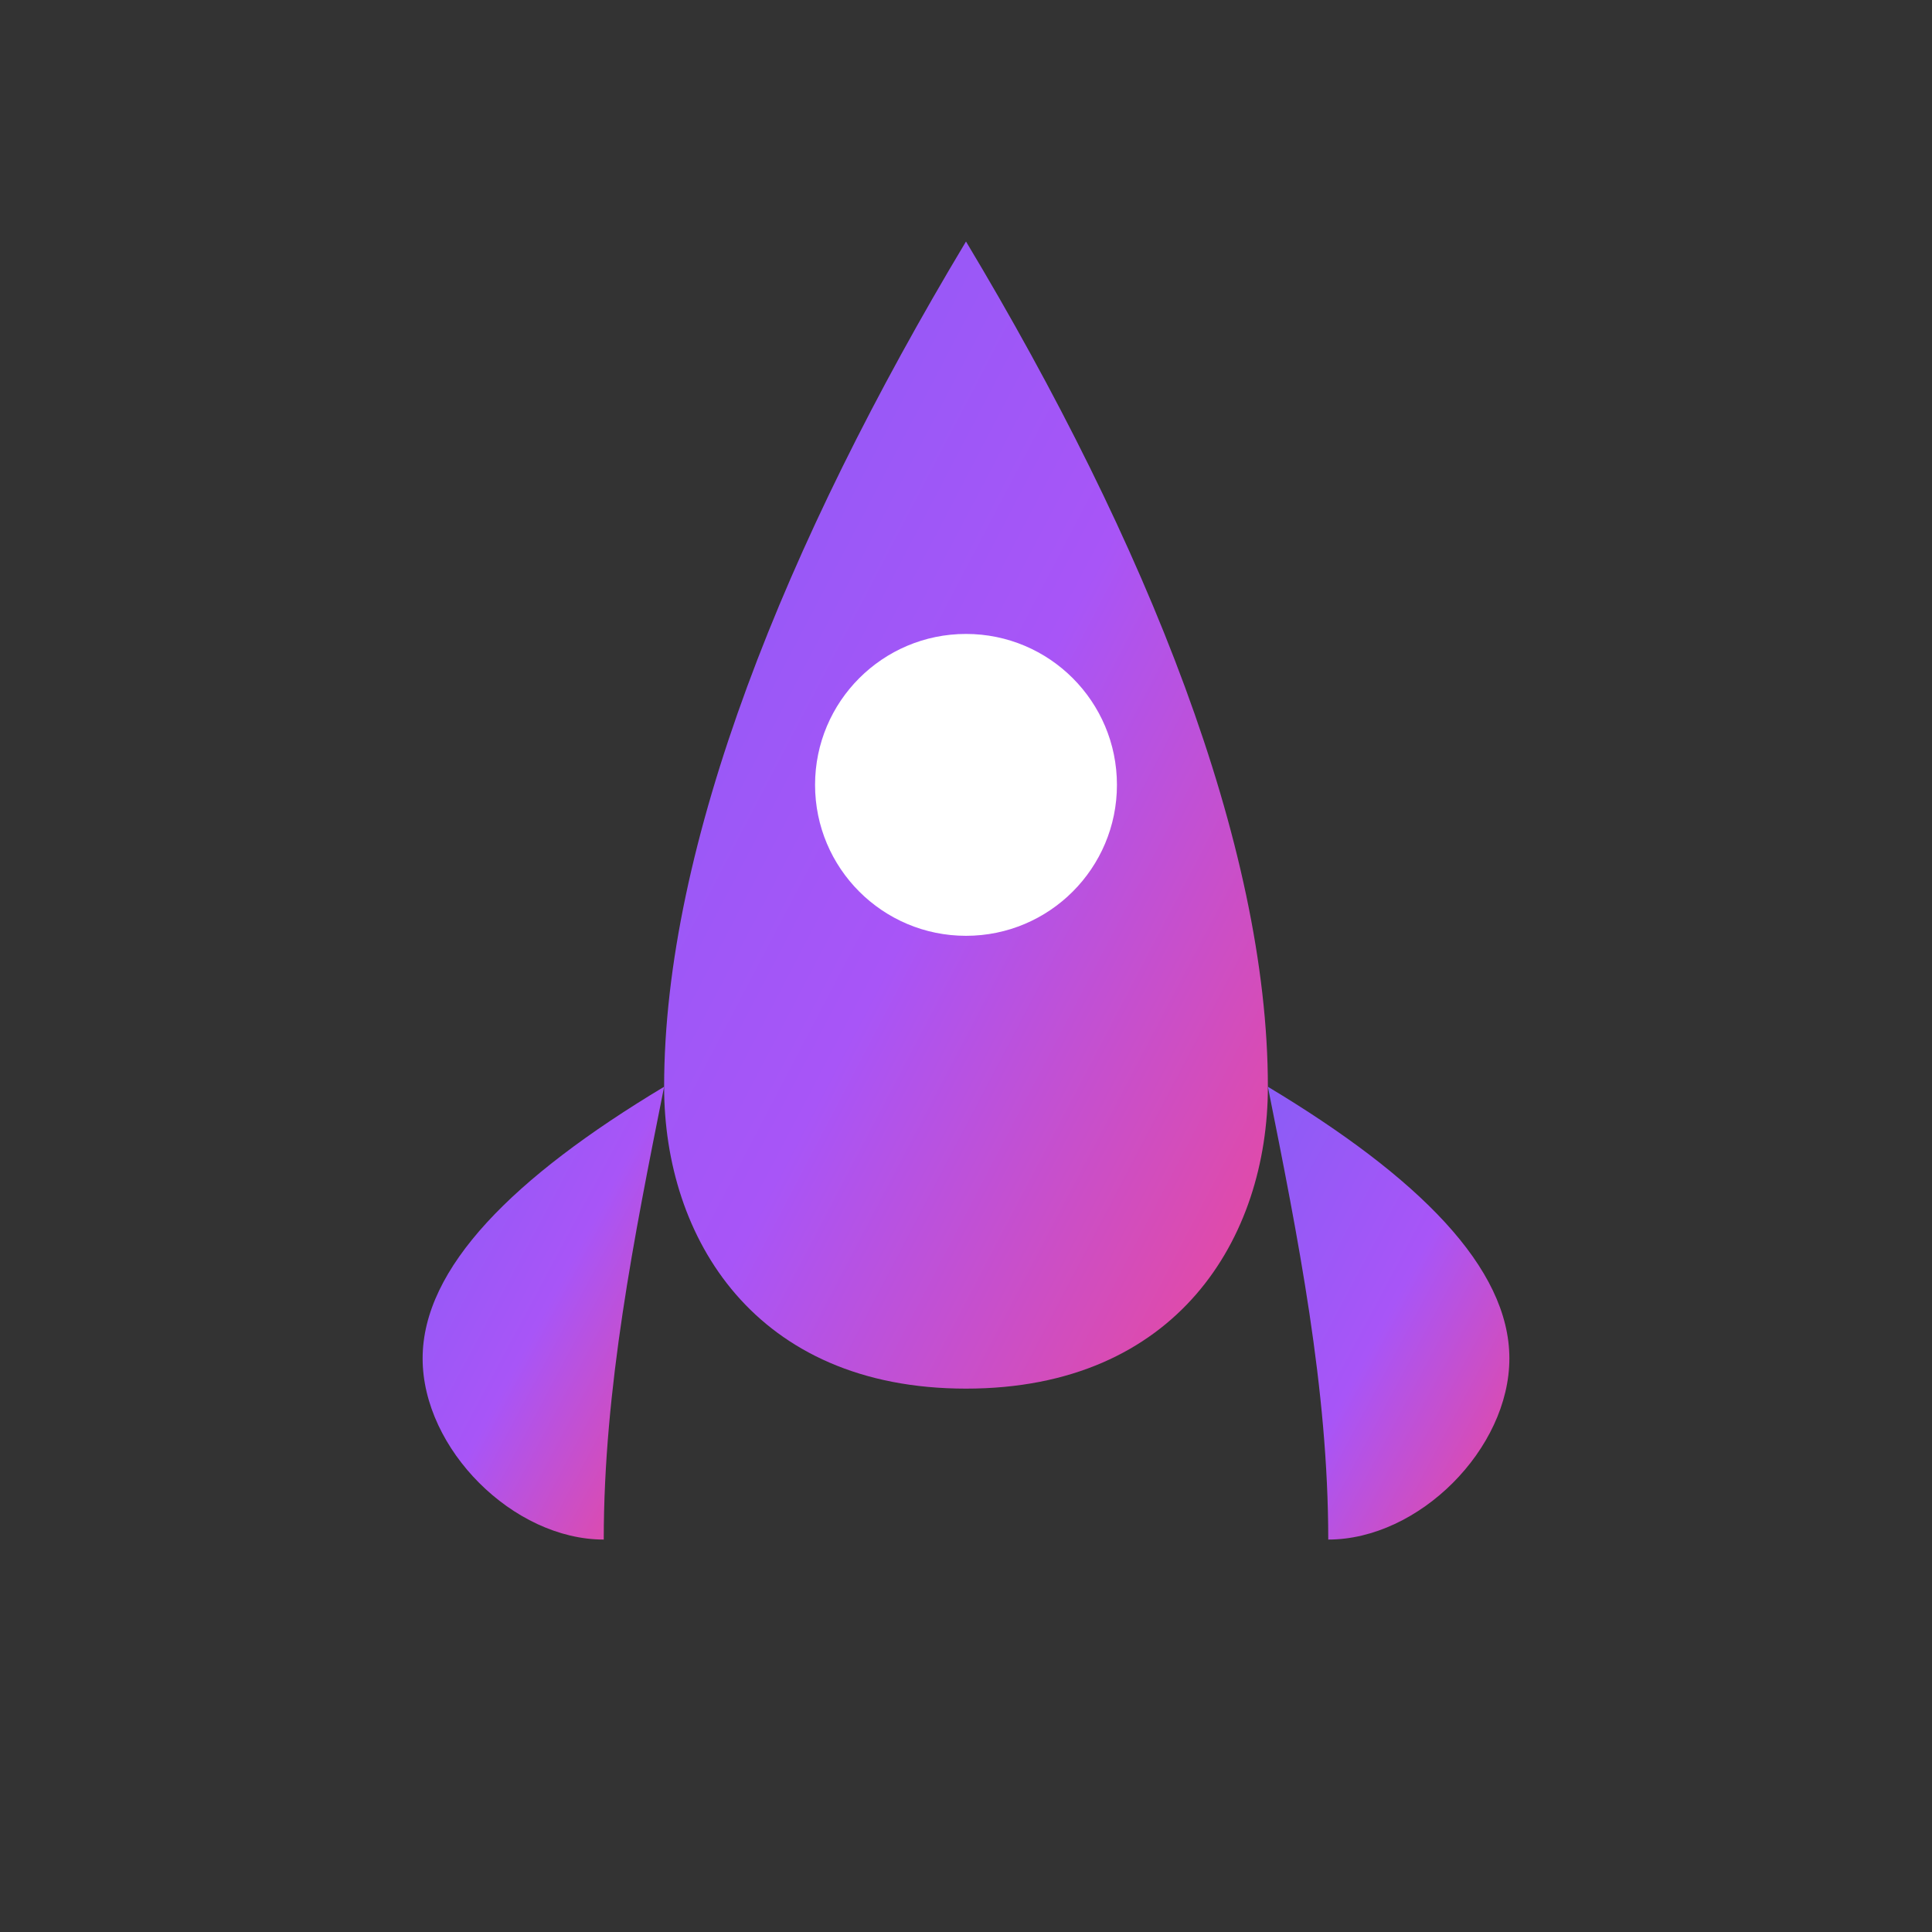
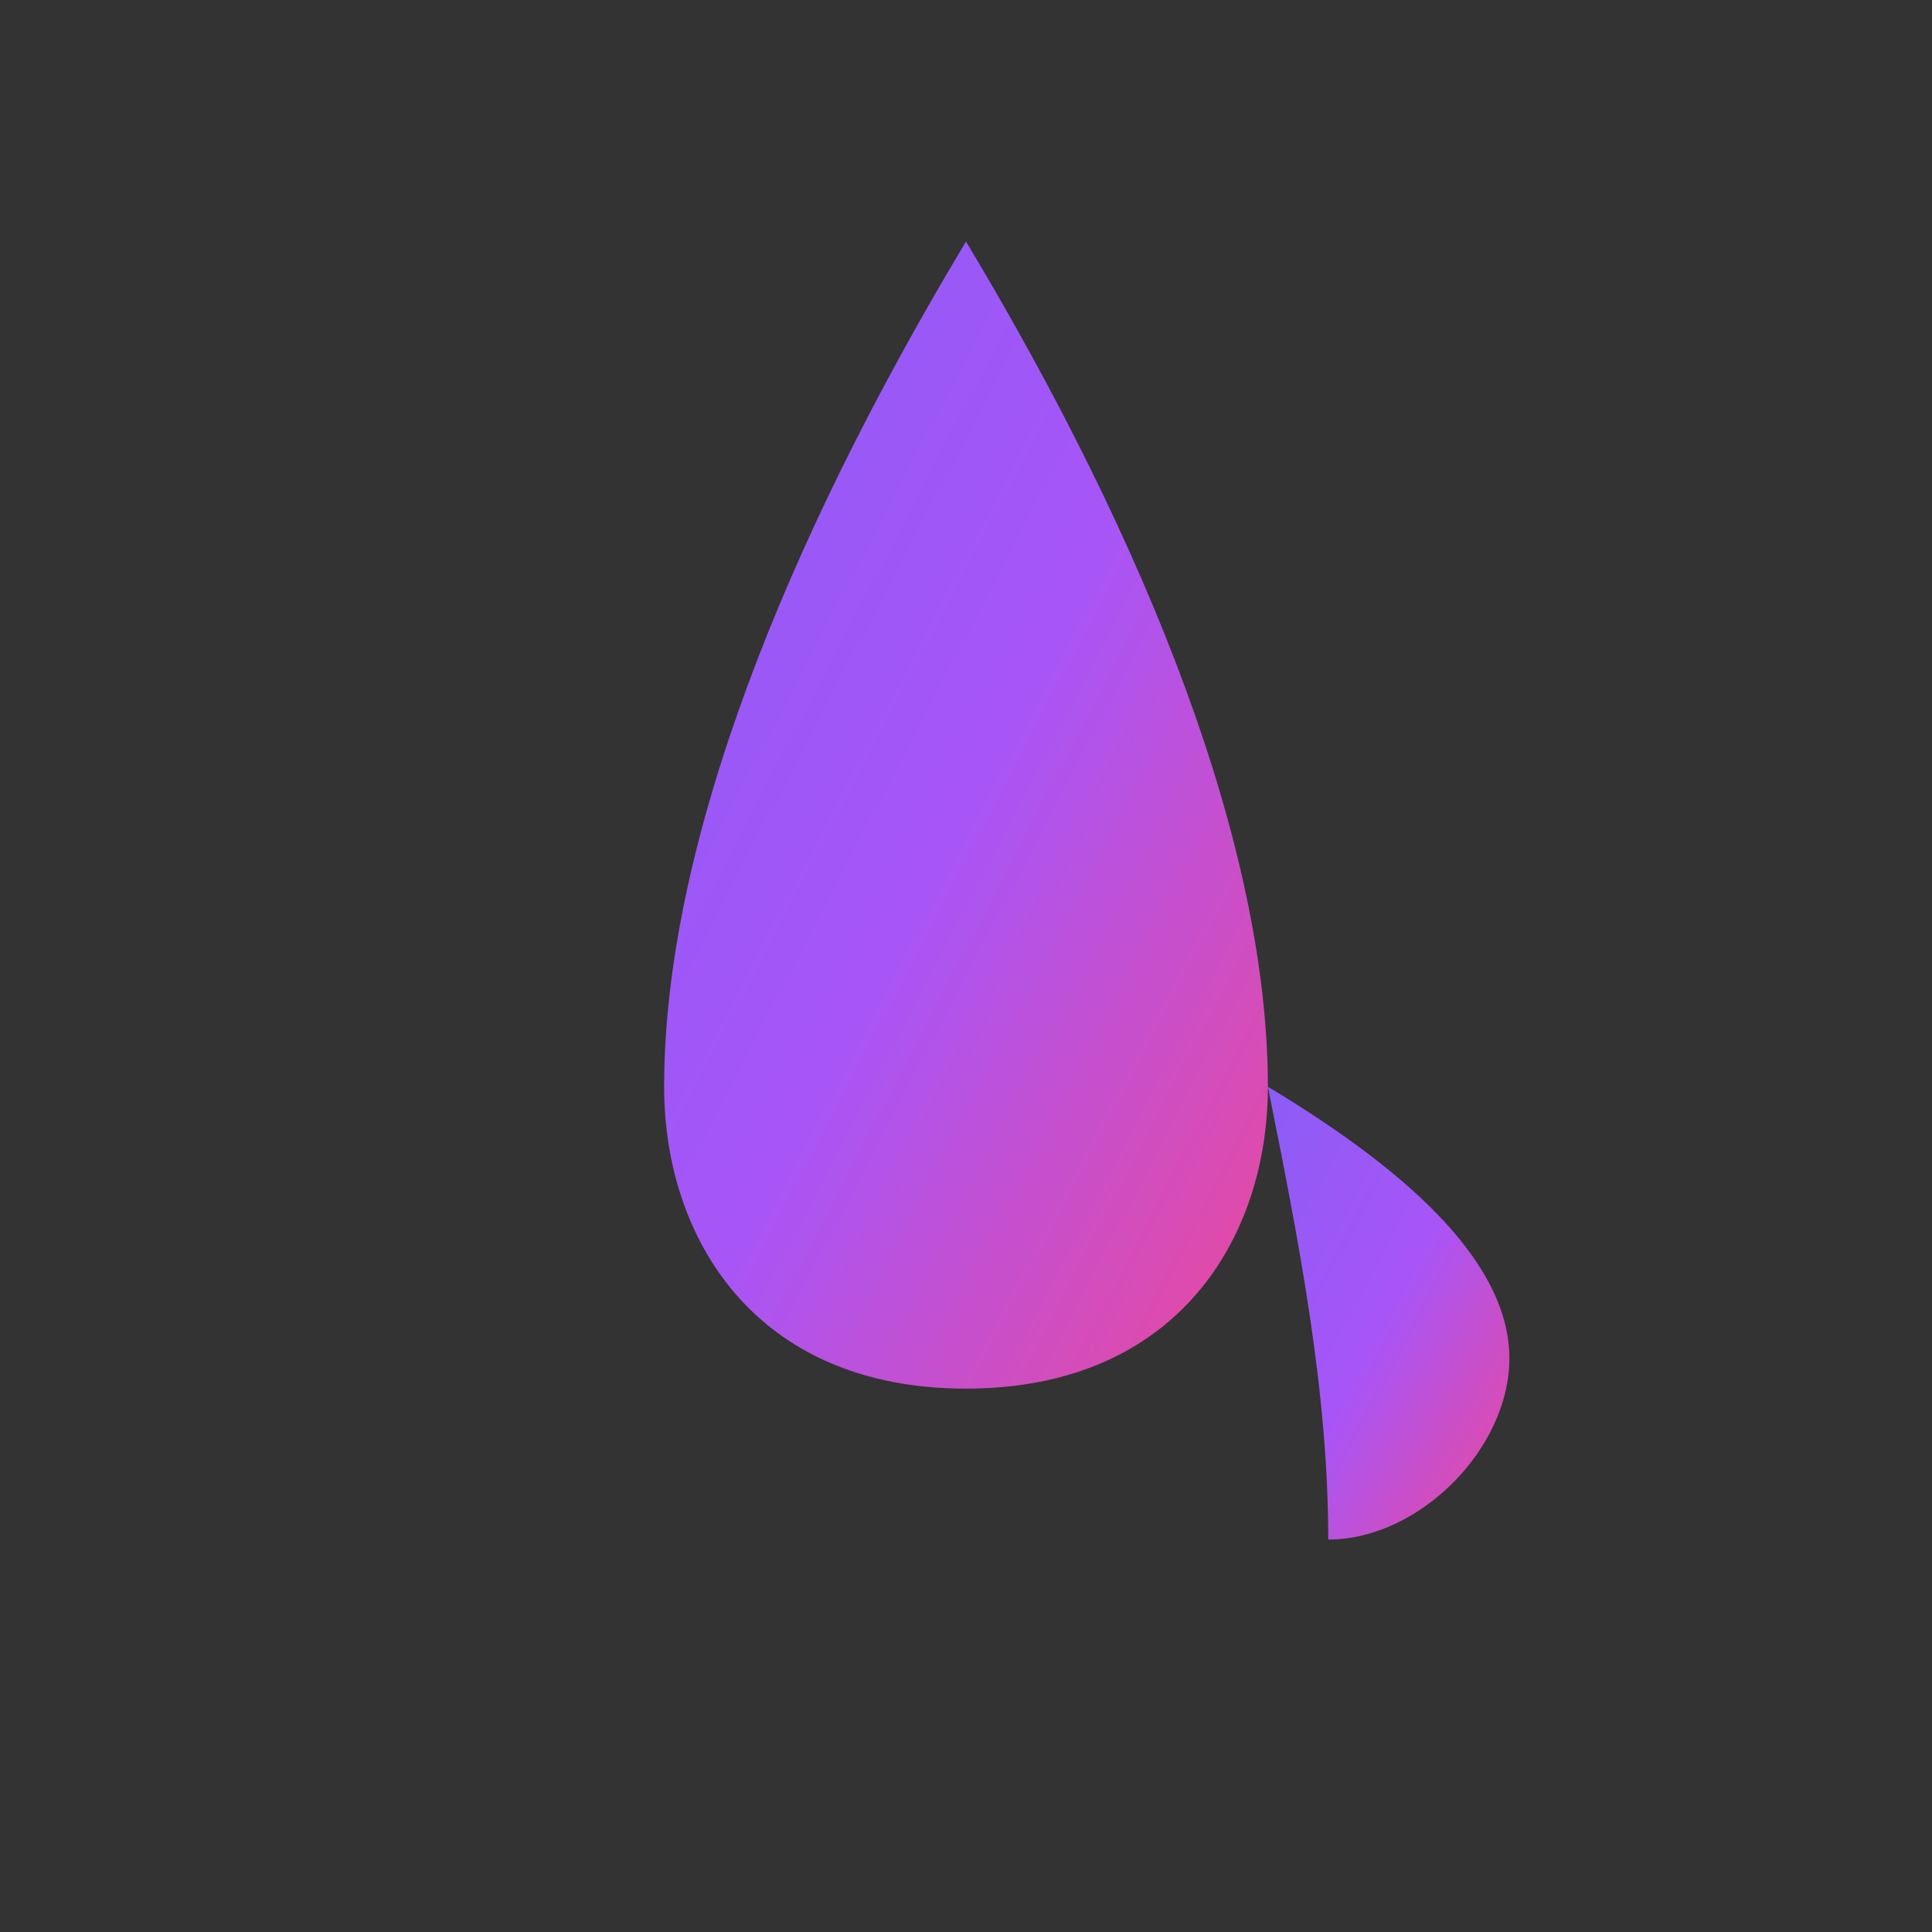
<svg xmlns="http://www.w3.org/2000/svg" viewBox="0 0 32 32" fill="none">
  <rect x="0" y="0" width="32" height="32" fill="#333333" stroke="none" />
  <defs>
    <linearGradient id="ai-gradient" x1="0%" y1="0%" x2="100%" y2="100%">
      <stop offset="0%" stop-color="#8b5cf6" />
      <stop offset="50%" stop-color="#a855f7" />
      <stop offset="100%" stop-color="#ec4899" />
    </linearGradient>
  </defs>
  <path d="M16 4c-3 5-5 10-5 14 0 2.5 1.5 5 5 5s5-2.5 5-5c0-4-2-9-5-14z" fill="url(#ai-gradient)" />
-   <path d="M11 18c-2.5 1.5-4 3-4 4.5 0 1.5 1.5 3 3 3 0-2.5.5-5 1-7.5z" fill="url(#ai-gradient)" />
  <path d="M21 18c2.5 1.5 4 3 4 4.5 0 1.5-1.5 3-3 3 0-2.5-.5-5-1-7.5z" fill="url(#ai-gradient)" />
-   <circle cx="16" cy="13" r="2.5" fill="white" />
</svg>